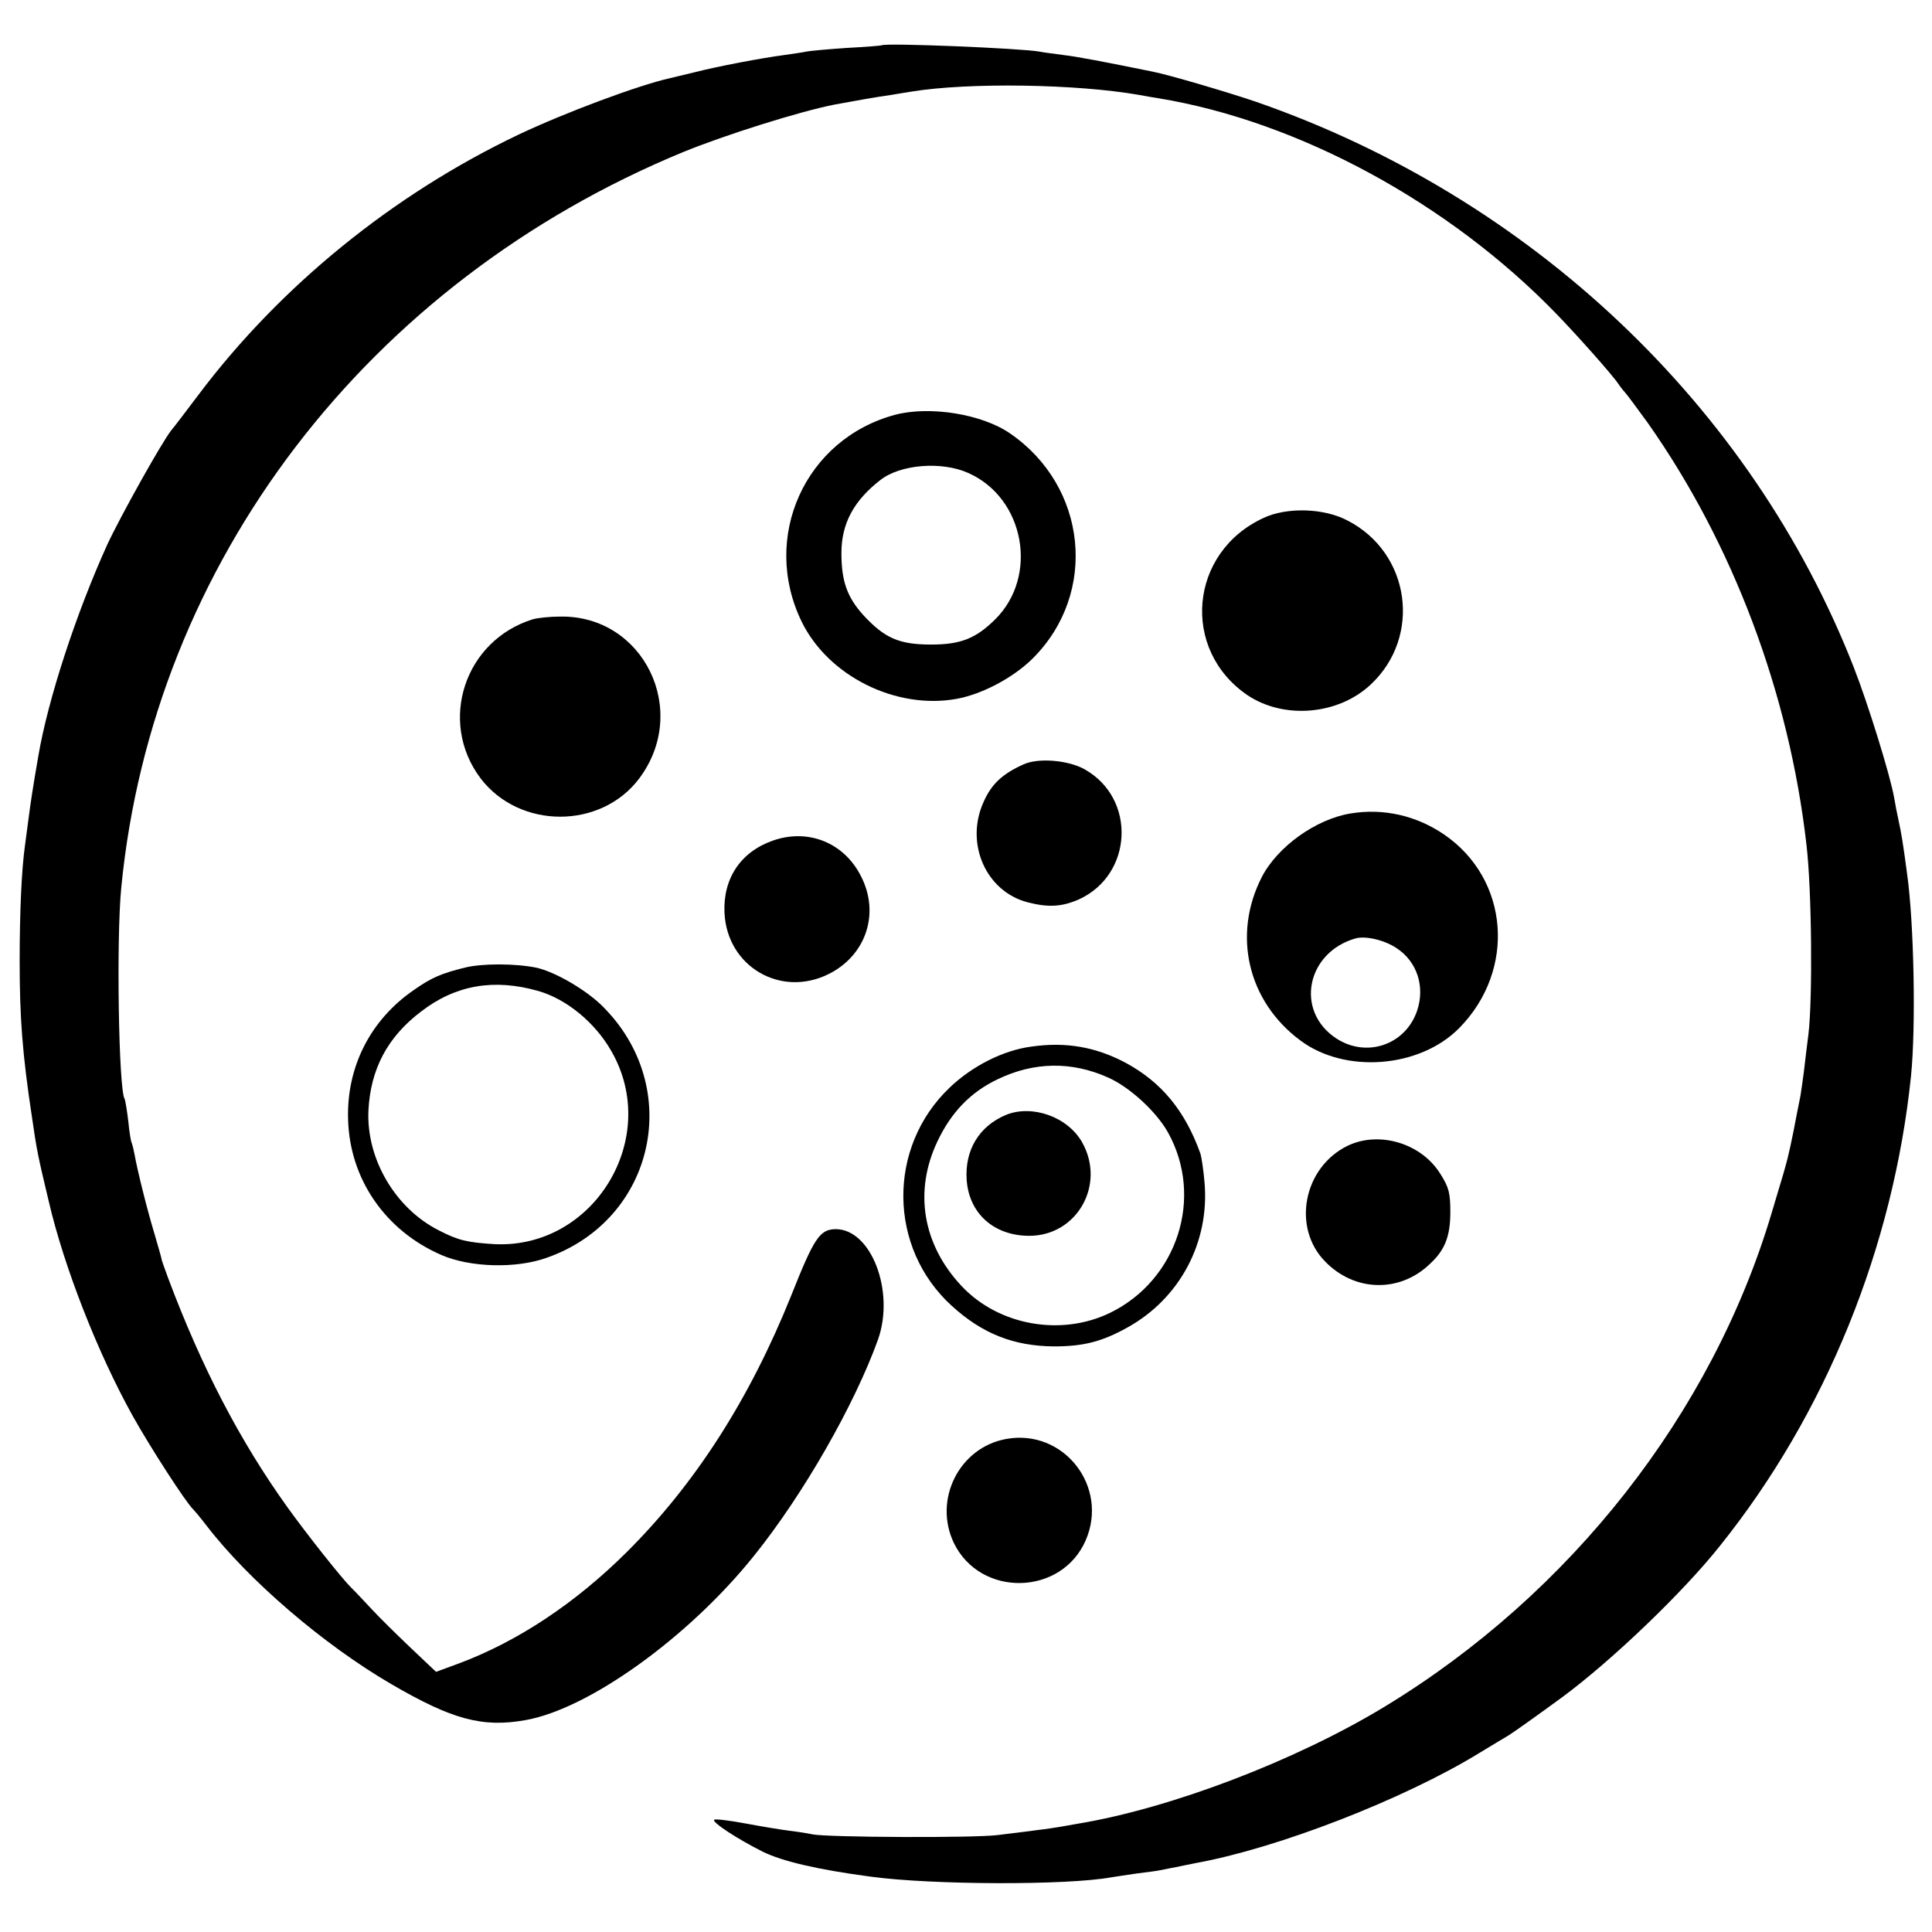
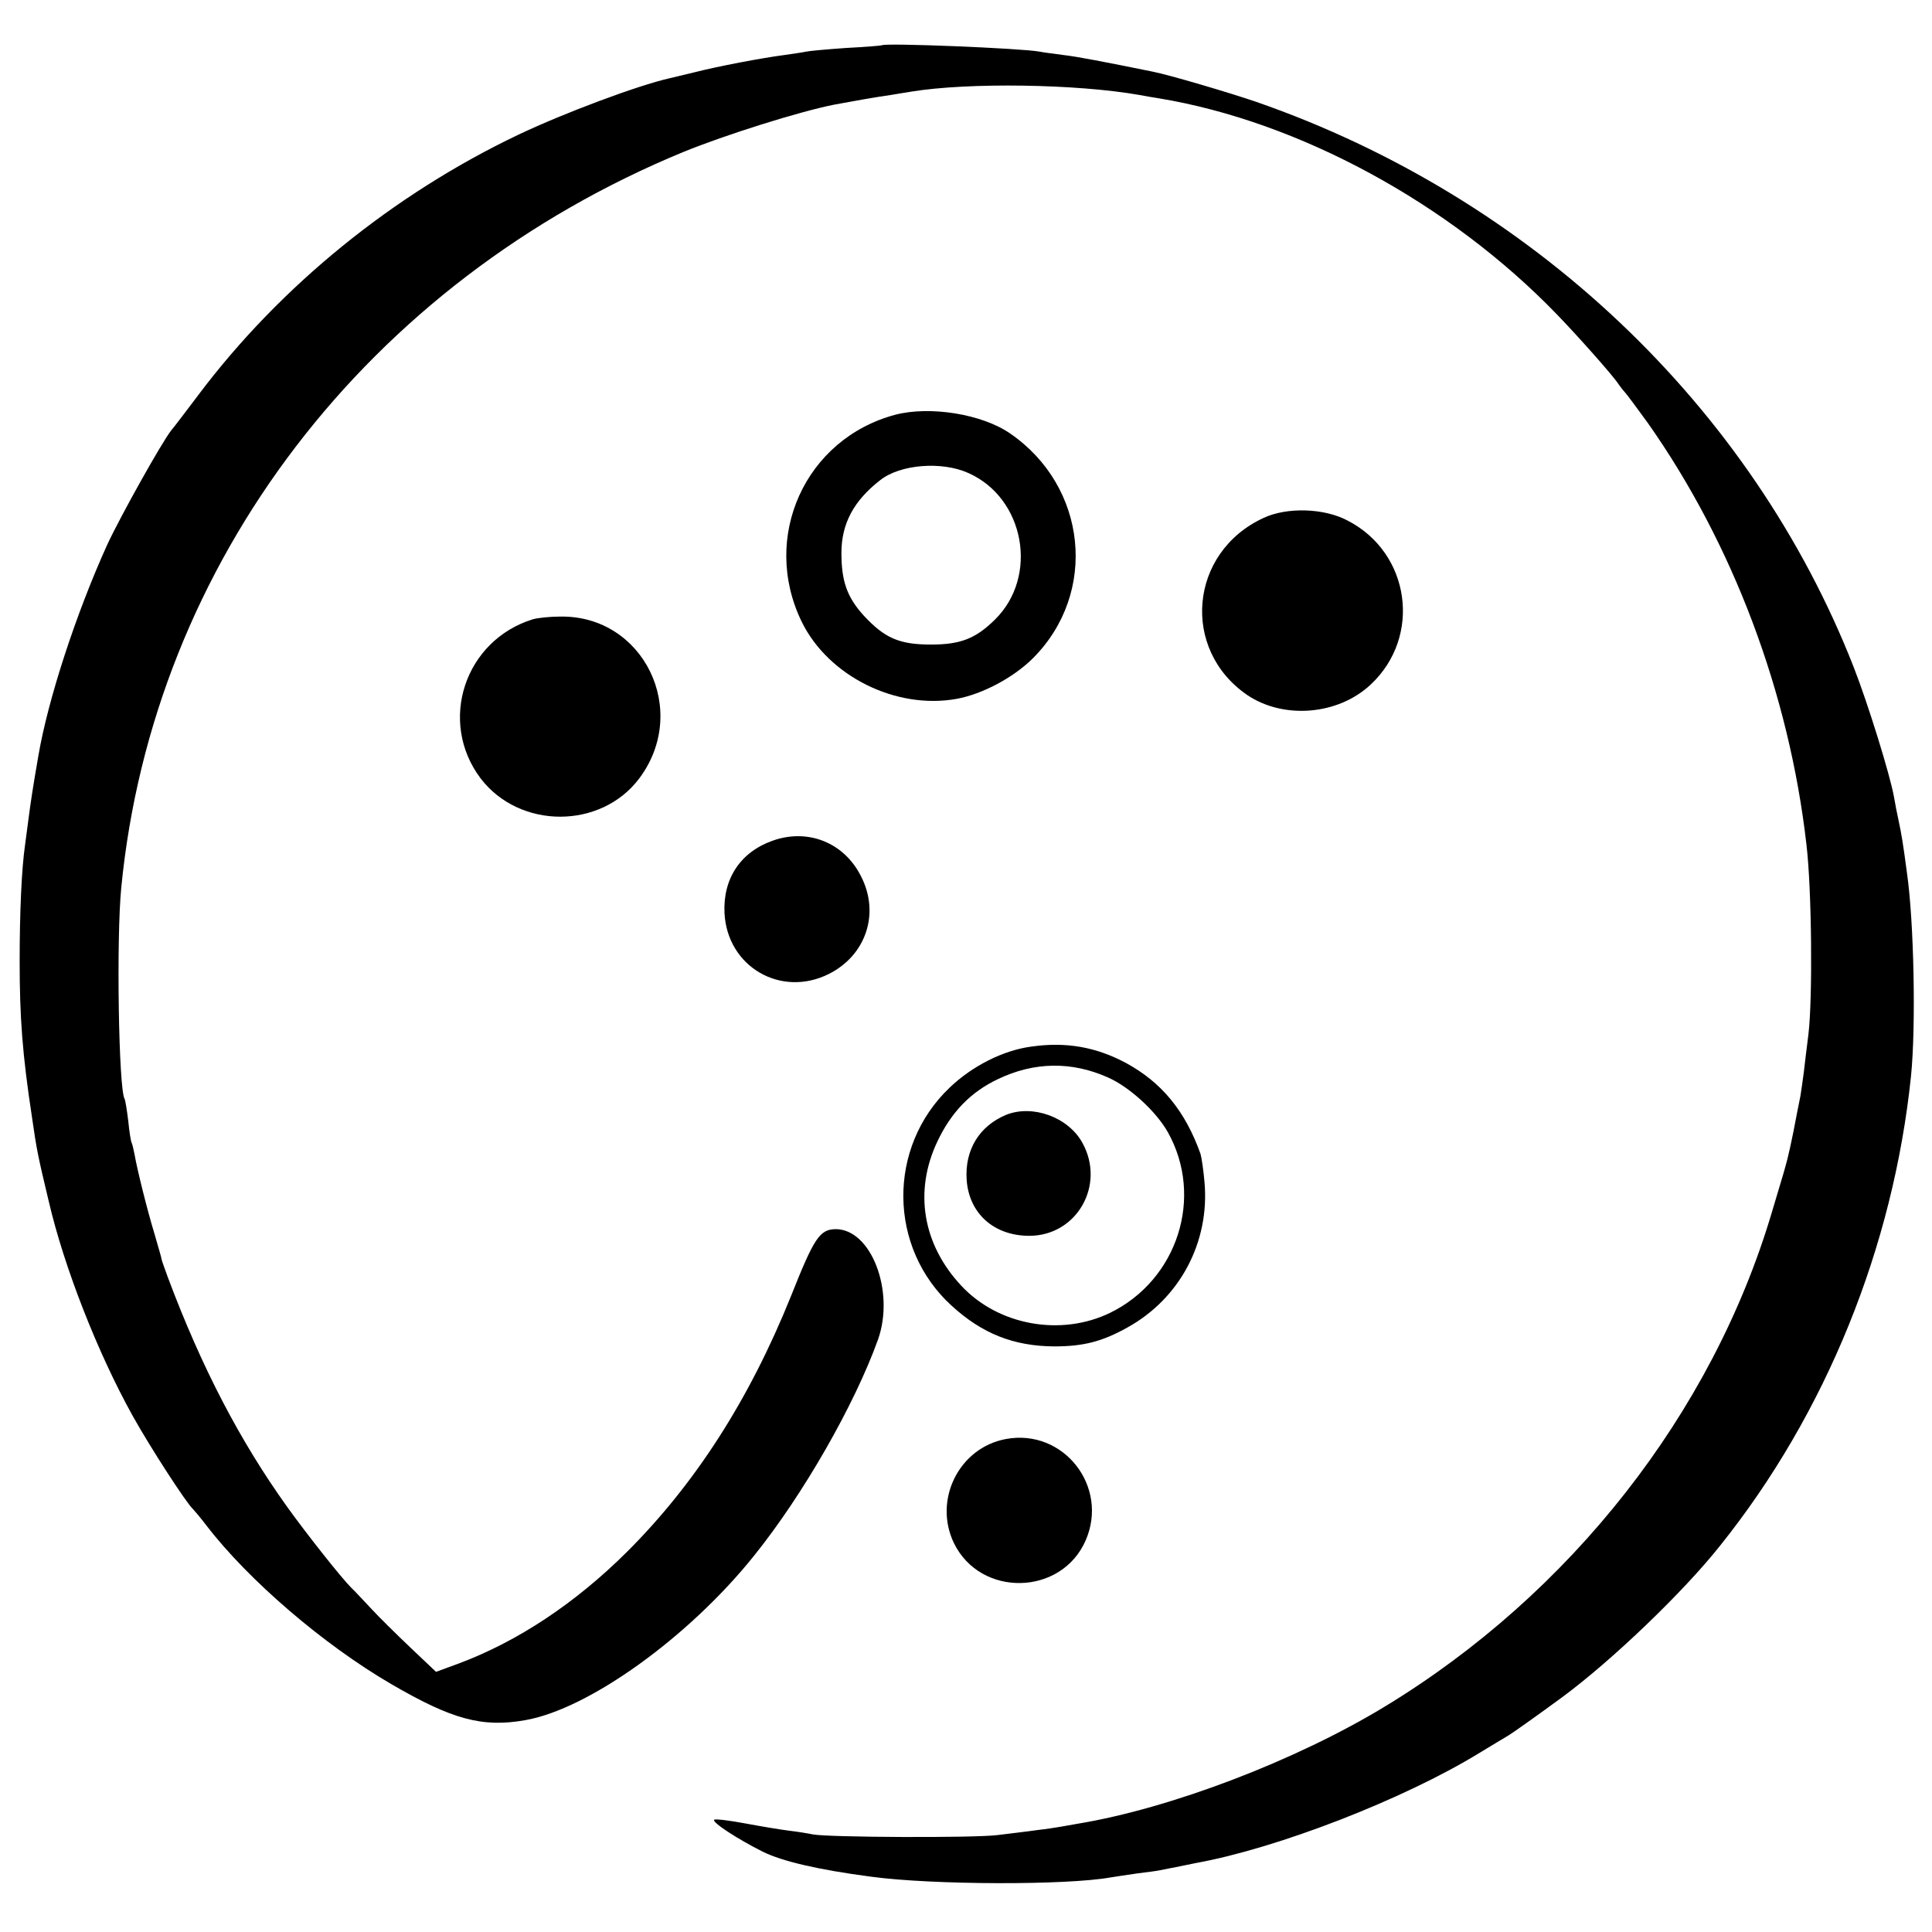
<svg xmlns="http://www.w3.org/2000/svg" version="1.0" width="580pt" height="580pt" viewBox="0 0 580 580" preserveAspectRatio="xMidYMid meet">
  <g transform="translate(0,580) scale(0.1,-0.1)" fill="#000000" stroke="none">
    <path d="M2647 5664 c-1 -1 -49 -5 -107 -8 -58 -4 -112 -9 -120 -11 -8 -2 -37 -6 -64 -10 -69 -9 -201 -34 -271 -52 -33 -8 -67 -16 -75 -18 -94 -21 -316 -104 -453 -169 -376 -179 -715 -454 -961 -781 -37 -49 -74 -98 -82 -107 -29 -37 -152 -257 -192 -343 -93 -205 -178 -464 -207 -635 -17 -98 -23 -139 -29 -185 -3 -22 -8 -59 -11 -83 -10 -70 -16 -198 -16 -348 0 -167 8 -278 37 -468 14 -98 18 -117 50 -251 46 -199 148 -458 252 -645 54 -97 162 -263 181 -280 3 -3 22 -25 41 -50 126 -164 352 -358 555 -476 182 -106 273 -131 402 -108 190 33 491 249 687 494 148 184 302 454 372 649 51 145 -21 332 -128 331 -47 -1 -64 -26 -133 -200 -125 -311 -288 -565 -494 -770 -154 -153 -327 -268 -504 -334 l-68 -25 -76 72 c-42 40 -95 92 -117 116 -23 24 -50 54 -62 65 -30 30 -132 159 -191 241 -142 198 -257 418 -359 690 -10 28 -19 52 -19 55 0 3 -10 37 -21 75 -23 76 -52 193 -60 239 -3 16 -7 32 -9 36 -2 3 -7 33 -10 65 -4 33 -9 63 -11 66 -18 30 -25 483 -10 634 95 976 739 1818 1688 2209 125 51 347 121 453 142 43 8 132 24 170 29 22 4 50 8 61 10 172 28 496 23 684 -10 14 -3 40 -7 58 -10 420 -69 874 -315 1197 -650 60 -62 166 -181 183 -207 9 -13 19 -25 22 -28 3 -3 33 -43 67 -90 255 -362 424 -810 476 -1265 16 -134 19 -462 6 -570 -5 -38 -11 -90 -14 -115 -3 -25 -8 -56 -10 -70 -3 -14 -7 -36 -10 -50 -15 -81 -28 -139 -36 -165 -4 -16 -23 -77 -40 -135 -179 -603 -604 -1145 -1163 -1484 -267 -162 -642 -305 -921 -351 -16 -3 -39 -7 -51 -9 -12 -2 -43 -7 -70 -10 -27 -4 -80 -10 -119 -15 -71 -9 -509 -7 -555 2 -14 3 -45 8 -70 11 -25 3 -85 13 -133 22 -48 9 -90 14 -93 11 -8 -7 70 -58 146 -96 59 -29 166 -54 325 -75 185 -25 588 -26 720 -2 11 2 47 7 80 12 33 4 62 8 65 9 11 2 87 17 110 22 244 44 624 191 852 331 35 21 74 45 88 53 13 8 85 59 160 114 149 110 364 316 474 455 318 397 520 897 573 1410 15 148 9 461 -12 608 -12 91 -17 120 -25 157 -5 22 -11 54 -14 72 -12 67 -78 280 -121 390 -307 784 -968 1410 -1793 1697 -82 28 -261 81 -312 91 -143 29 -225 45 -269 50 -30 4 -61 8 -70 10 -53 10 -465 27 -474 19z" />
    <path d="M2688 4555 c-271 -72 -405 -368 -281 -622 80 -163 283 -264 465 -231 77 14 171 64 229 122 196 196 163 516 -69 675 -84 58 -240 83 -344 56z m219 -175 c169 -75 212 -310 80 -440 -58 -57 -103 -75 -192 -75 -95 0 -139 19 -202 87 -50 55 -67 103 -67 188 0 88 37 157 117 219 60 47 184 57 264 21z" />
    <path d="M3793 4245 c-223 -103 -249 -395 -48 -532 109 -73 272 -60 370 32 154 144 119 395 -69 492 -71 38 -183 41 -253 8z" />
    <path d="M1600 3941 c-205 -63 -286 -307 -157 -478 117 -153 361 -153 476 0 153 204 13 490 -237 486 -31 0 -68 -4 -82 -8z" />
-     <path d="M3072 3505 c-62 -28 -95 -58 -119 -112 -57 -125 7 -270 133 -302 62 -16 103 -13 153 9 162 74 173 302 18 390 -49 28 -140 36 -185 15z" />
-     <path d="M4055 3358 c-105 -17 -220 -100 -267 -191 -89 -174 -42 -373 115 -490 134 -101 359 -84 478 37 171 174 150 447 -46 581 -84 57 -182 79 -280 63z m137 -404 c62 -40 87 -116 62 -189 -35 -102 -152 -142 -243 -82 -124 82 -89 258 59 300 30 8 86 -5 122 -29z" />
    <path d="M2319 3276 c-96 -34 -149 -114 -144 -217 8 -161 169 -255 313 -183 112 56 154 182 97 293 -51 102 -160 145 -266 107z" />
-     <path d="M1395 2895 c-69 -17 -100 -30 -151 -66 -132 -90 -204 -232 -199 -390 5 -179 112 -334 281 -407 86 -37 223 -41 315 -8 326 114 414 513 166 757 -50 49 -142 102 -197 114 -64 13 -164 13 -215 0z m221 -70 c84 -24 170 -94 219 -180 151 -261 -52 -595 -351 -580 -80 5 -108 11 -166 41 -131 66 -218 214 -212 359 6 125 57 222 159 299 103 79 218 99 351 61z" />
    <path d="M3096 2658 c-84 -11 -177 -58 -245 -123 -188 -179 -185 -481 6 -655 92 -84 186 -121 307 -122 88 0 144 14 221 57 157 87 247 256 231 436 -3 36 -9 75 -12 85 -46 129 -117 215 -224 273 -90 48 -180 64 -284 49z m231 -93 c65 -29 144 -102 179 -164 109 -195 29 -443 -173 -542 -148 -72 -336 -38 -447 81 -116 124 -143 283 -72 433 41 87 99 148 181 187 110 53 223 54 332 5z" />
    <path d="M3020 2453 c-81 -34 -124 -106 -118 -195 7 -101 82 -168 188 -168 143 0 230 153 159 280 -43 77 -150 115 -229 83z" />
-     <path d="M4045 2360 c-132 -65 -167 -245 -67 -347 88 -91 223 -95 314 -8 46 42 62 84 62 156 0 57 -4 74 -30 115 -57 92 -184 130 -279 84z" />
    <path d="M3020 1480 c-141 -26 -219 -183 -156 -313 80 -163 322 -158 395 8 71 162 -66 337 -239 305z" />
  </g>
</svg>